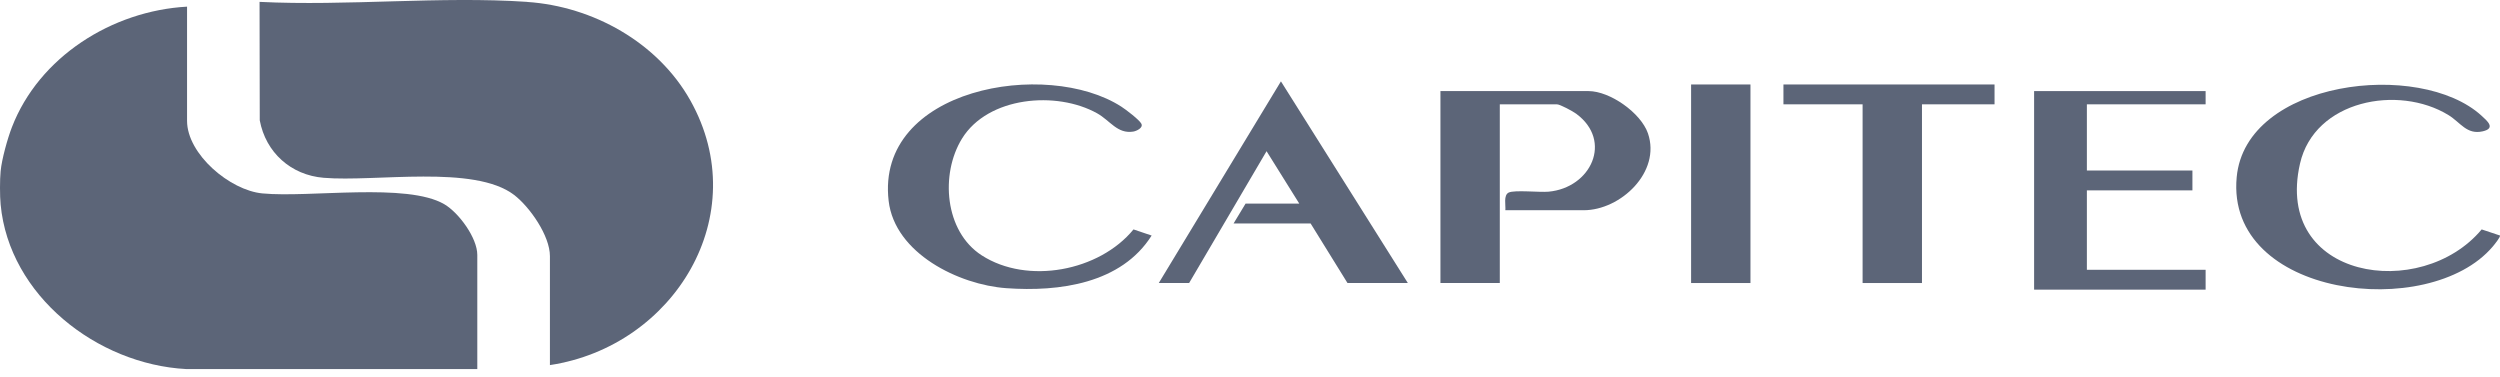
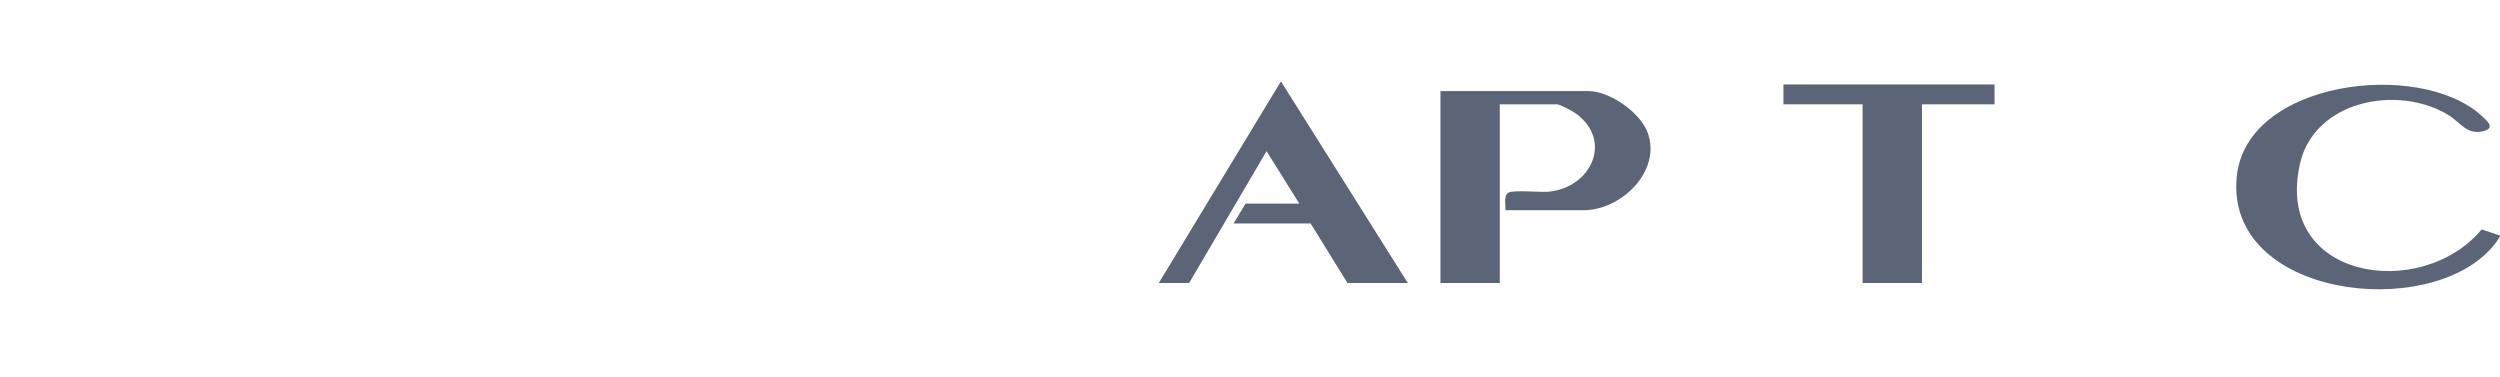
<svg xmlns="http://www.w3.org/2000/svg" width="252" height="38" viewBox="0 0 252 38" fill="none">
-   <path d="M0.065 17.248C0.178 16.047 0.756 13.972 1.202 12.818C3.935 5.746 11.282 1.09 18.855 0.67V12.178C18.855 15.54 23.177 19.189 26.455 19.496C31.216 19.95 41.03 18.382 44.794 20.59C46.263 21.457 48.112 23.986 48.112 25.694V37.202H18.769C9.759 36.721 0.923 29.776 0.065 20.623C-0.022 19.736 -0.022 18.128 0.065 17.241V17.248Z" fill="#5C6578" />
-   <path d="M53.145 0.196C59.767 0.643 66.297 4.272 69.582 10.116C76.085 21.691 67.933 34.913 55.432 36.801V25.82C55.432 23.766 53.418 20.877 51.822 19.649C47.799 16.574 37.839 18.362 32.626 17.922C29.314 17.648 26.788 15.36 26.183 12.131L26.163 0.189C34.986 0.629 44.395 -0.405 53.145 0.189V0.196Z" fill="#5C6578" />
  <path d="M151.739 21.191C151.792 20.703 151.526 19.676 152.078 19.409C152.663 19.129 155.183 19.403 156.08 19.323C160.369 18.942 162.603 14.206 158.88 11.464C158.547 11.217 157.251 10.516 156.938 10.516H151.18V28.529H145.196V9.182H160.123C162.284 9.182 165.402 11.377 166.114 13.445C167.45 17.348 163.348 21.191 159.638 21.191H151.739Z" fill="#5C6578" />
-   <path d="M222.326 9.182V10.516H210.357V17.188H220.996V19.189H210.357V27.195H222.326V29.196H205.038V9.182H222.326Z" fill="#5C6578" />
-   <path d="M116.092 23.732C113.034 28.589 106.777 29.43 101.444 29.049C96.657 28.709 90.194 25.54 89.576 20.256C88.239 8.862 105.52 5.893 113.041 10.757C113.479 11.037 114.849 12.078 115.049 12.471C115.261 12.885 114.563 13.212 114.224 13.265C112.628 13.518 111.89 12.144 110.594 11.424C106.498 9.135 99.589 9.722 96.969 13.972C94.769 17.541 95.207 23.325 98.958 25.74C103.572 28.716 110.813 27.335 114.257 23.125L116.092 23.746V23.732Z" fill="#5C6578" />
  <path d="M251.988 23.732C252.101 23.852 251.396 24.7 251.263 24.86C244.847 32.418 224.327 29.97 225.458 17.861C226.369 8.081 243.902 5.98 250.133 11.657C250.718 12.191 251.602 12.931 250.259 13.238C248.643 13.605 248.025 12.344 246.801 11.597C241.741 8.502 233.297 10.109 231.841 16.487C229.174 28.175 244.042 30.444 250.153 23.125L251.994 23.739L251.988 23.732Z" fill="#5C6578" />
  <path d="M141.911 28.529H135.827L132.11 22.525H124.344L125.554 20.523H130.967L127.669 15.24L119.863 28.529H116.804L129.118 8.201L141.911 28.529Z" fill="#5C6578" />
  <path d="M201.049 8.515V10.516H193.735V28.529H187.75V10.516H179.771V8.515H201.049Z" fill="#5C6578" />
-   <path d="M176.447 8.515H170.463V28.529H176.447V8.515Z" fill="#5C6578" />
</svg>